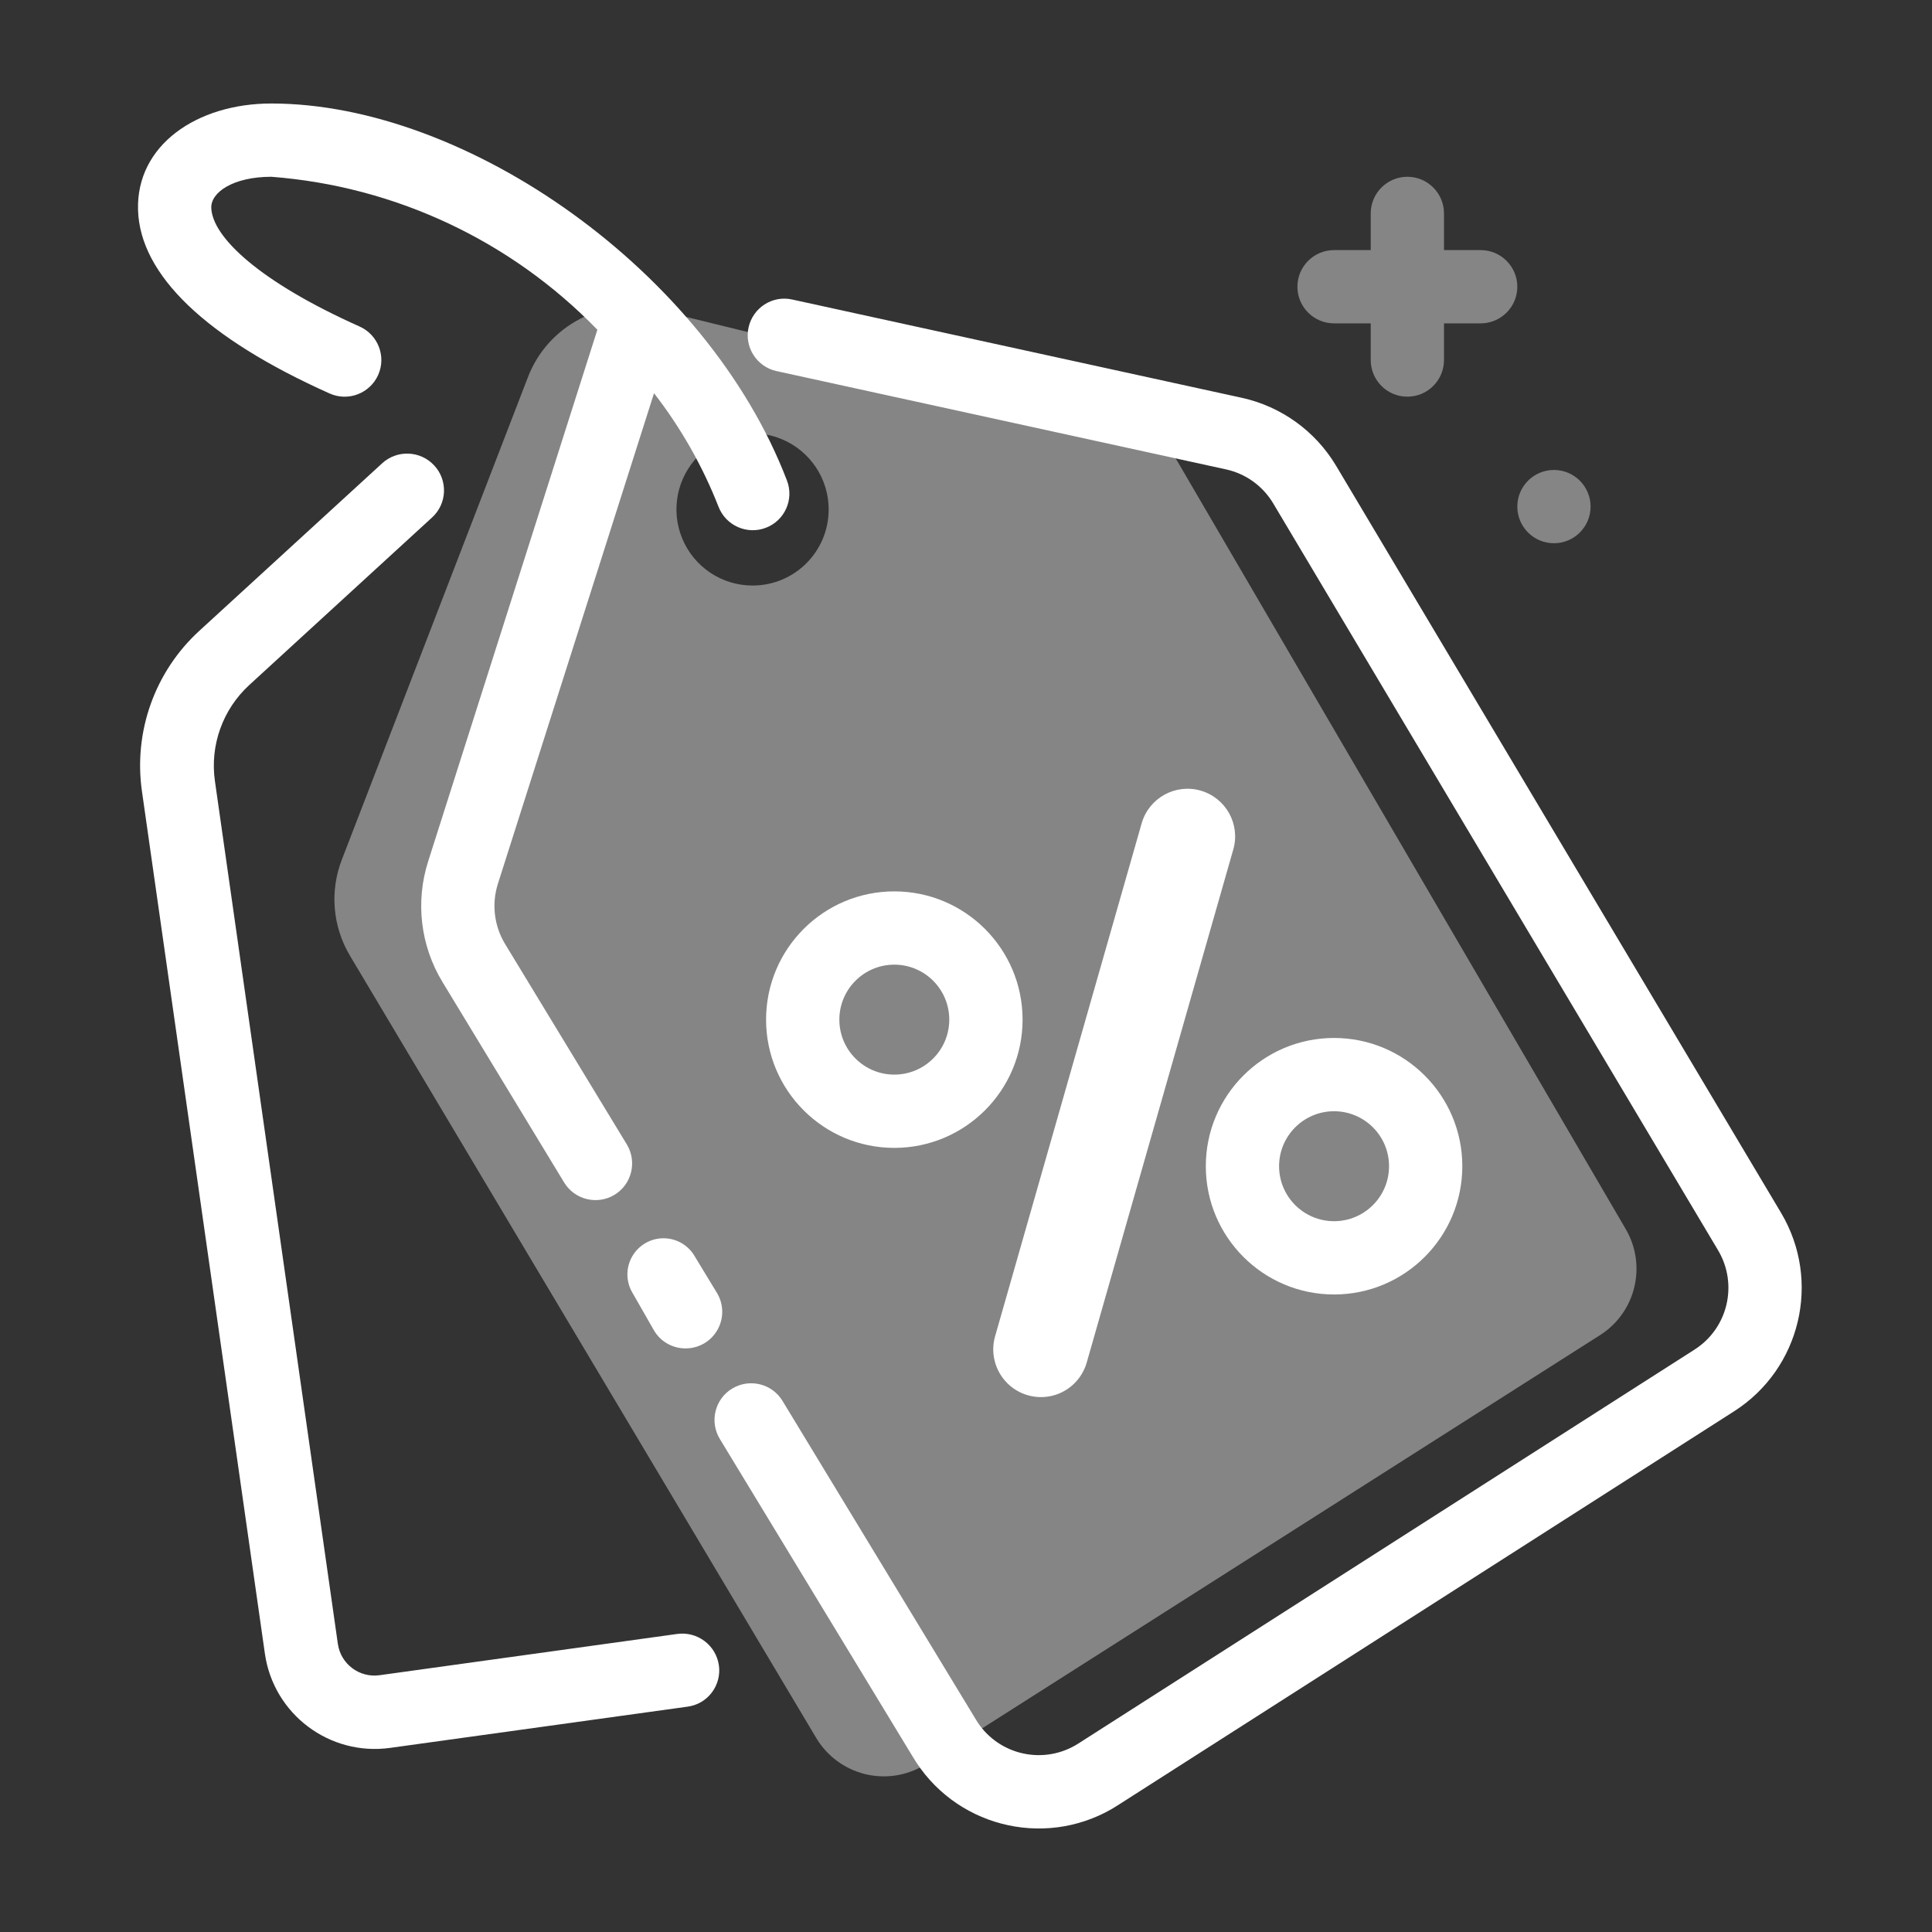
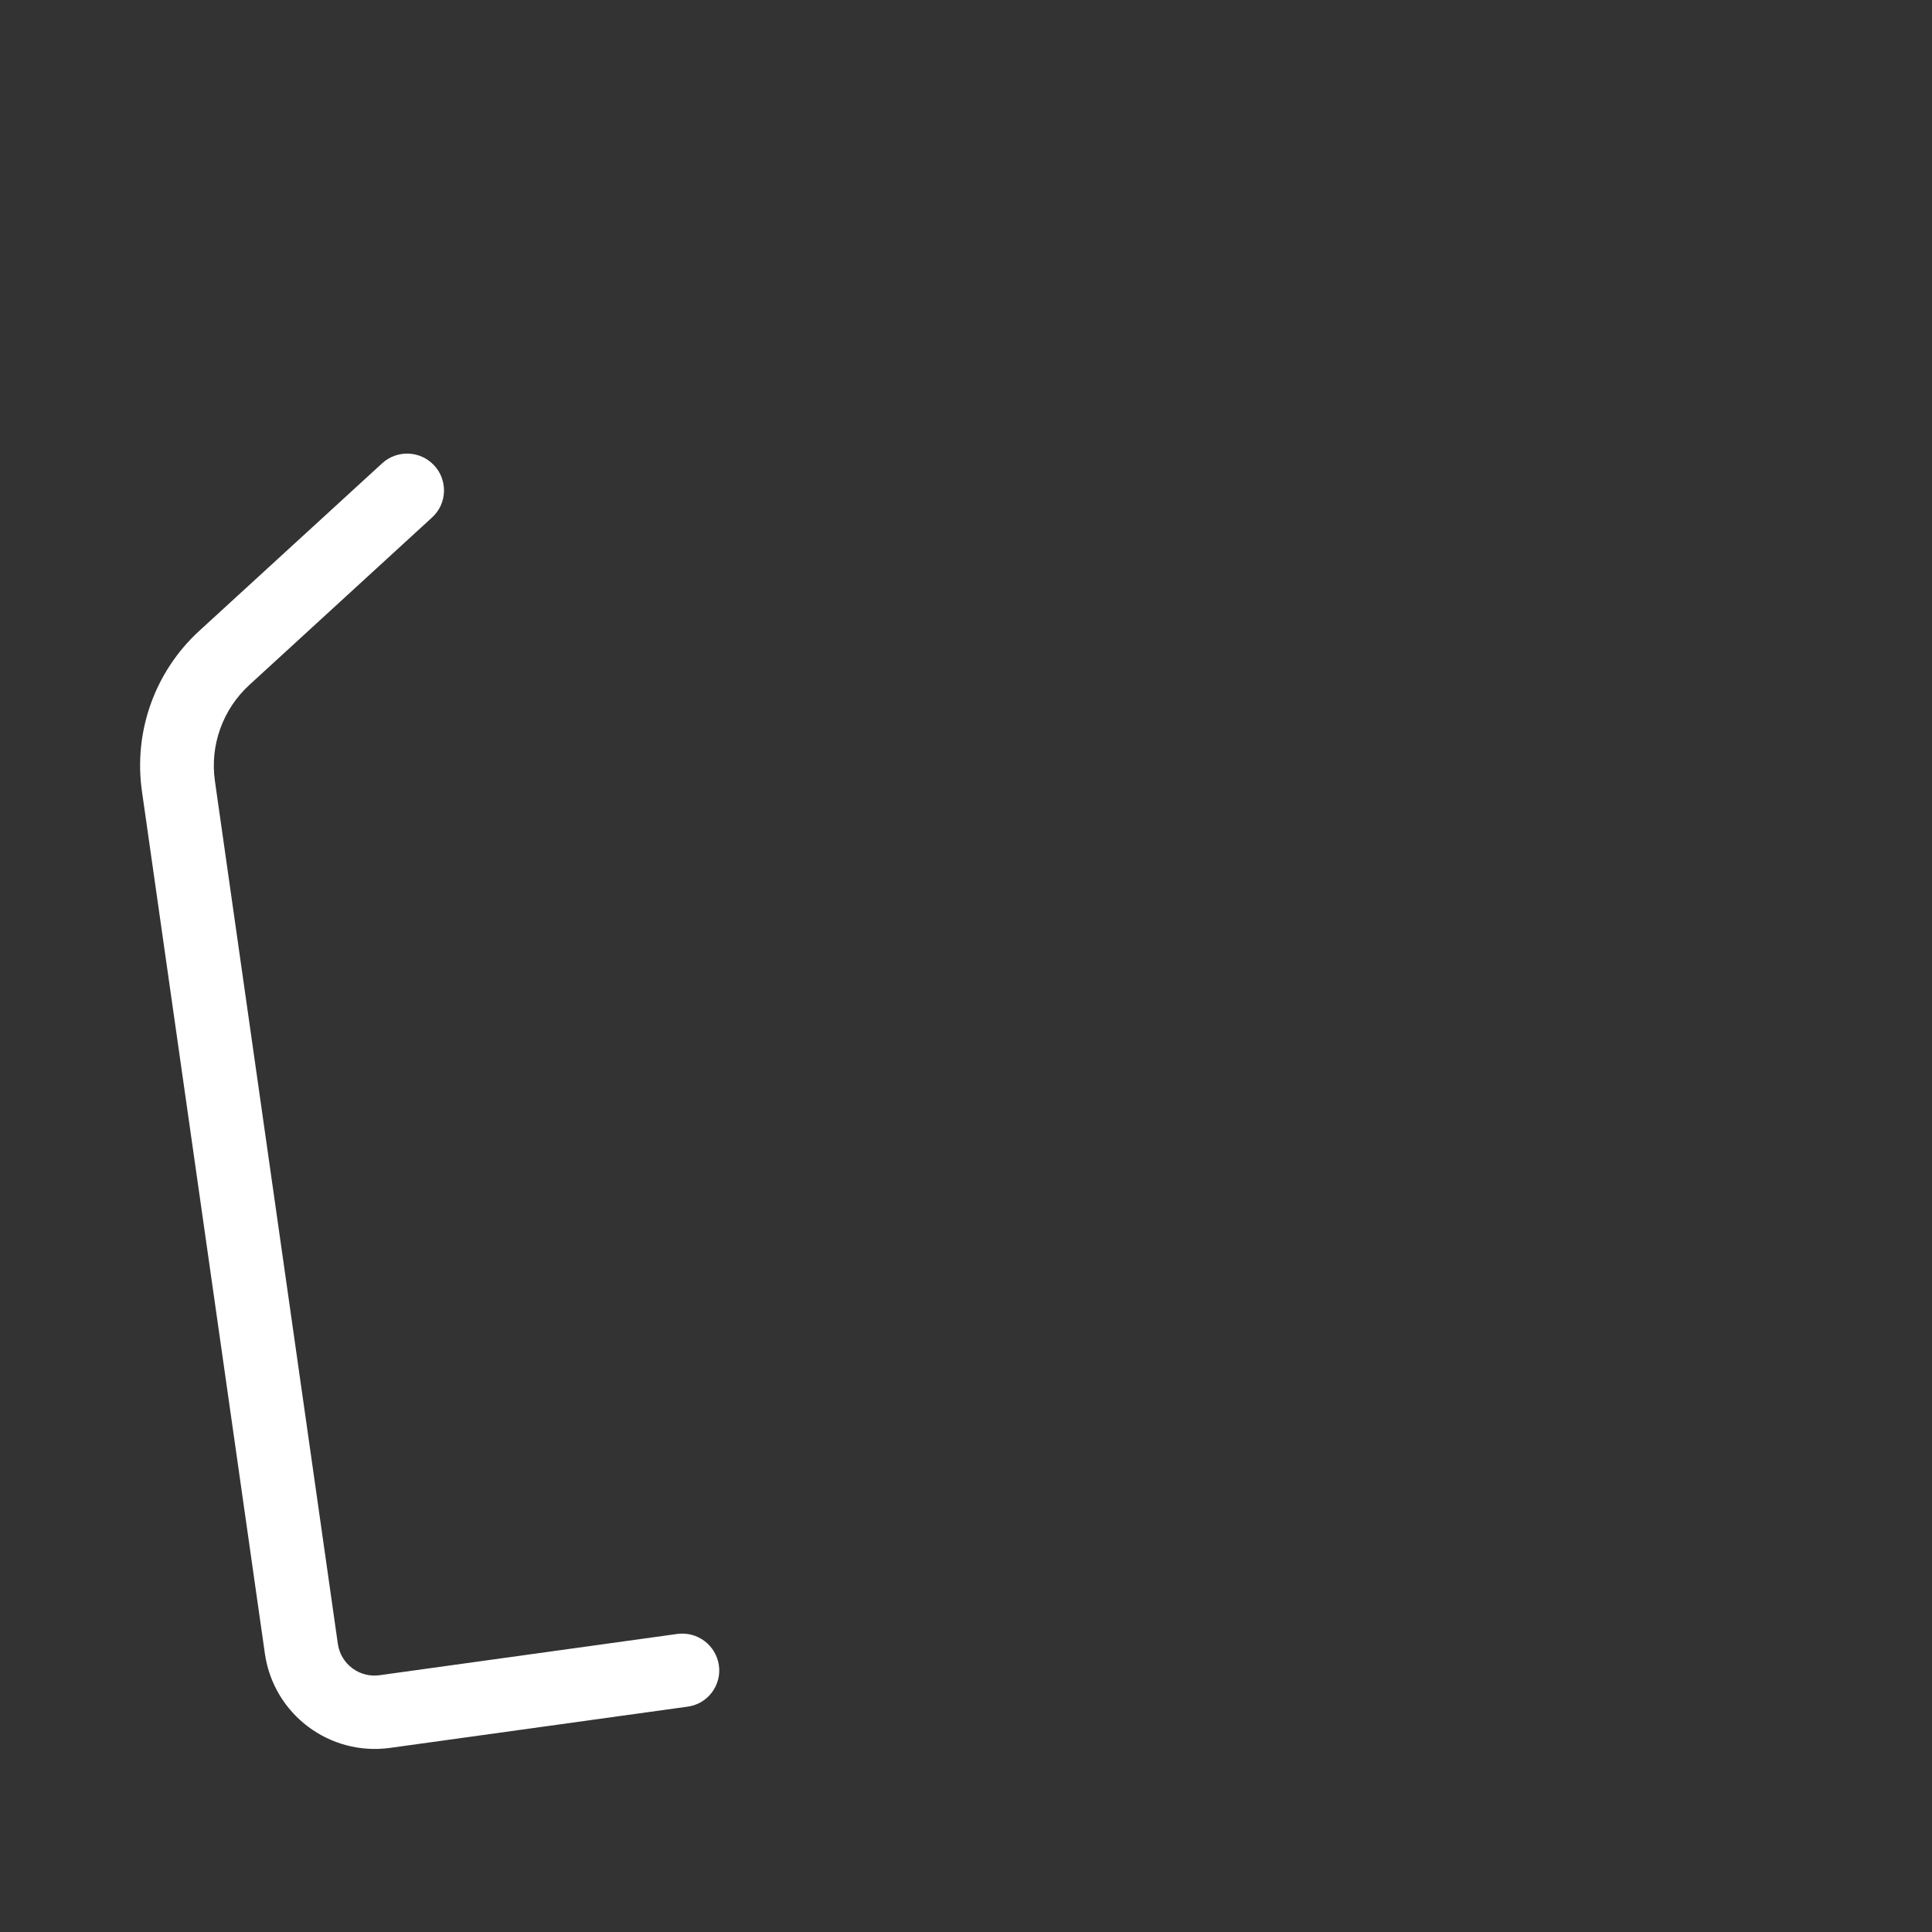
<svg xmlns="http://www.w3.org/2000/svg" width="56" height="56" viewBox="0 0 56 56" fill="none">
  <rect x="0" y="0" width="56" height="56" fill="#333333" stroke="none" />
-   <path d="M43.98 14.684C43.98 14.098 44.455 13.622 45.042 13.622C45.628 13.622 46.104 14.098 46.104 14.684C46.104 15.27 45.628 15.746 45.042 15.746C44.455 15.746 43.98 15.27 43.98 14.684Z" fill="white" fill-opacity="0.4" />
-   <path d="M37.606 8.311C37.606 7.725 38.082 7.249 38.669 7.249H39.731V6.187C39.731 5.6 40.207 5.124 40.793 5.124C41.379 5.124 41.855 5.6 41.855 6.187V7.249H42.917C43.504 7.249 43.98 7.725 43.98 8.311C43.98 8.897 43.504 9.373 42.917 9.373H41.855V10.435C41.855 11.022 41.379 11.498 40.793 11.498C40.207 11.498 39.731 11.022 39.731 10.435V9.373H38.669C38.082 9.373 37.606 8.897 37.606 8.311Z" fill="white" fill-opacity="0.4" />
  <path d="M12.527 14.996L7.226 19.855C6.455 20.562 6.081 21.605 6.23 22.642L9.793 47.65C9.878 48.234 10.417 48.638 11.001 48.557L19.628 47.361C20.213 47.28 20.752 47.686 20.837 48.268C20.878 48.548 20.803 48.833 20.633 49.058C20.463 49.284 20.213 49.43 19.932 49.468L11.303 50.664C9.55 50.904 7.934 49.689 7.679 47.939L4.114 22.933C3.868 21.206 4.488 19.466 5.775 18.287L11.078 13.428C11.513 13.031 12.187 13.059 12.586 13.492C12.78 13.698 12.879 13.975 12.869 14.257C12.858 14.54 12.735 14.805 12.527 14.996Z" fill="white" />
-   <path d="M47.124 35.628L34.14 13.392C33.83 12.859 33.316 12.477 32.716 12.33L19.038 8.978C17.48 8.596 15.883 9.43 15.305 10.926L9.907 24.921C9.554 25.835 9.642 26.859 10.143 27.7L23.66 50.378C23.97 50.896 24.474 51.27 25.058 51.419C25.644 51.567 26.263 51.478 26.781 51.168L26.838 51.134L46.38 38.698C47.413 38.041 47.74 36.684 47.124 35.628ZM21.818 16.972C20.926 16.974 20.121 16.439 19.777 15.614C19.433 14.79 19.62 13.841 20.251 13.207C20.882 12.575 21.831 12.385 22.655 12.727C23.48 13.069 24.019 13.873 24.019 14.765C24.021 15.982 23.036 16.97 21.818 16.972Z" fill="white" fill-opacity="0.4" />
-   <path d="M38.668 30.086C36.616 30.086 34.951 31.751 34.951 33.803C34.951 35.855 36.616 37.521 38.668 37.521C40.721 37.521 42.386 35.855 42.386 33.803C42.386 31.751 40.721 30.086 38.668 30.086ZM38.668 35.397C37.789 35.397 37.075 34.683 37.075 33.803C37.075 32.924 37.789 32.21 38.668 32.21C39.548 32.21 40.262 32.924 40.262 33.803C40.262 34.683 39.548 35.397 38.668 35.397ZM35.747 24.624L31.499 39.495C31.363 39.968 30.985 40.336 30.507 40.455C30.029 40.574 29.521 40.429 29.179 40.074C28.837 39.72 28.707 39.208 28.843 38.734L33.092 23.863C33.302 23.131 34.067 22.706 34.8 22.916C35.533 23.126 35.958 23.891 35.747 24.624ZM25.922 25.837C23.87 25.837 22.205 27.502 22.205 29.555C22.205 31.607 23.87 33.272 25.922 33.272C27.974 33.272 29.64 31.607 29.64 29.555C29.64 27.502 27.974 25.837 25.922 25.837ZM25.922 31.148C25.043 31.148 24.329 30.434 24.329 29.555C24.329 28.675 25.043 27.961 25.922 27.961C26.802 27.961 27.515 28.675 27.515 29.555C27.515 30.434 26.802 31.148 25.922 31.148Z" fill="white" />
-   <path d="M18.957 11.398L14.434 25.61C14.245 26.196 14.321 26.835 14.64 27.362L18.169 33.172C18.472 33.674 18.313 34.328 17.812 34.632C17.31 34.936 16.656 34.776 16.352 34.275L12.826 28.465C12.186 27.413 12.036 26.134 12.412 24.962L17.315 9.558C14.812 6.975 11.451 5.398 7.865 5.124C6.761 5.124 6.111 5.573 6.124 6.023C6.149 6.864 7.511 8.164 10.423 9.464C10.959 9.704 11.201 10.333 10.961 10.869C10.721 11.404 10.092 11.646 9.556 11.406C5.977 9.806 4.056 7.971 4.001 6.085C3.946 4.209 5.705 3 7.865 3C13.542 3 20.497 7.882 22.81 13.928C23.021 14.476 22.747 15.088 22.199 15.298C21.651 15.508 21.037 15.234 20.826 14.686C20.363 13.507 19.734 12.398 18.957 11.398ZM20.149 36.435L20.779 37.472C20.977 37.797 20.986 38.201 20.803 38.534C20.62 38.868 20.274 39.076 19.894 39.084C19.513 39.093 19.161 38.9 18.963 38.575L18.332 37.472C18.139 37.147 18.137 36.743 18.326 36.416C18.515 36.089 18.865 35.887 19.244 35.892C19.622 35.896 19.966 36.104 20.149 36.435ZM22.507 10.756C21.935 10.631 21.572 10.063 21.697 9.492C21.823 8.921 22.386 8.555 22.959 8.681L35.988 11.529C37.137 11.78 38.129 12.496 38.73 13.505L51.63 35.163C52.796 37.134 52.193 39.673 50.264 40.907L32.398 52.328C32.321 52.377 32.323 52.377 32.245 52.423C30.222 53.6 27.628 52.918 26.445 50.9L20.864 41.708C20.561 41.207 20.72 40.552 21.221 40.249C21.723 39.945 22.377 40.104 22.681 40.605C26.167 46.346 26.165 46.346 28.272 49.817C28.861 50.832 30.161 51.174 31.176 50.586L31.253 50.539L49.118 39.118C50.083 38.502 50.385 37.232 49.803 36.246L36.906 14.593C36.604 14.087 36.109 13.73 35.535 13.605L22.507 10.756Z" fill="white" />
</svg>